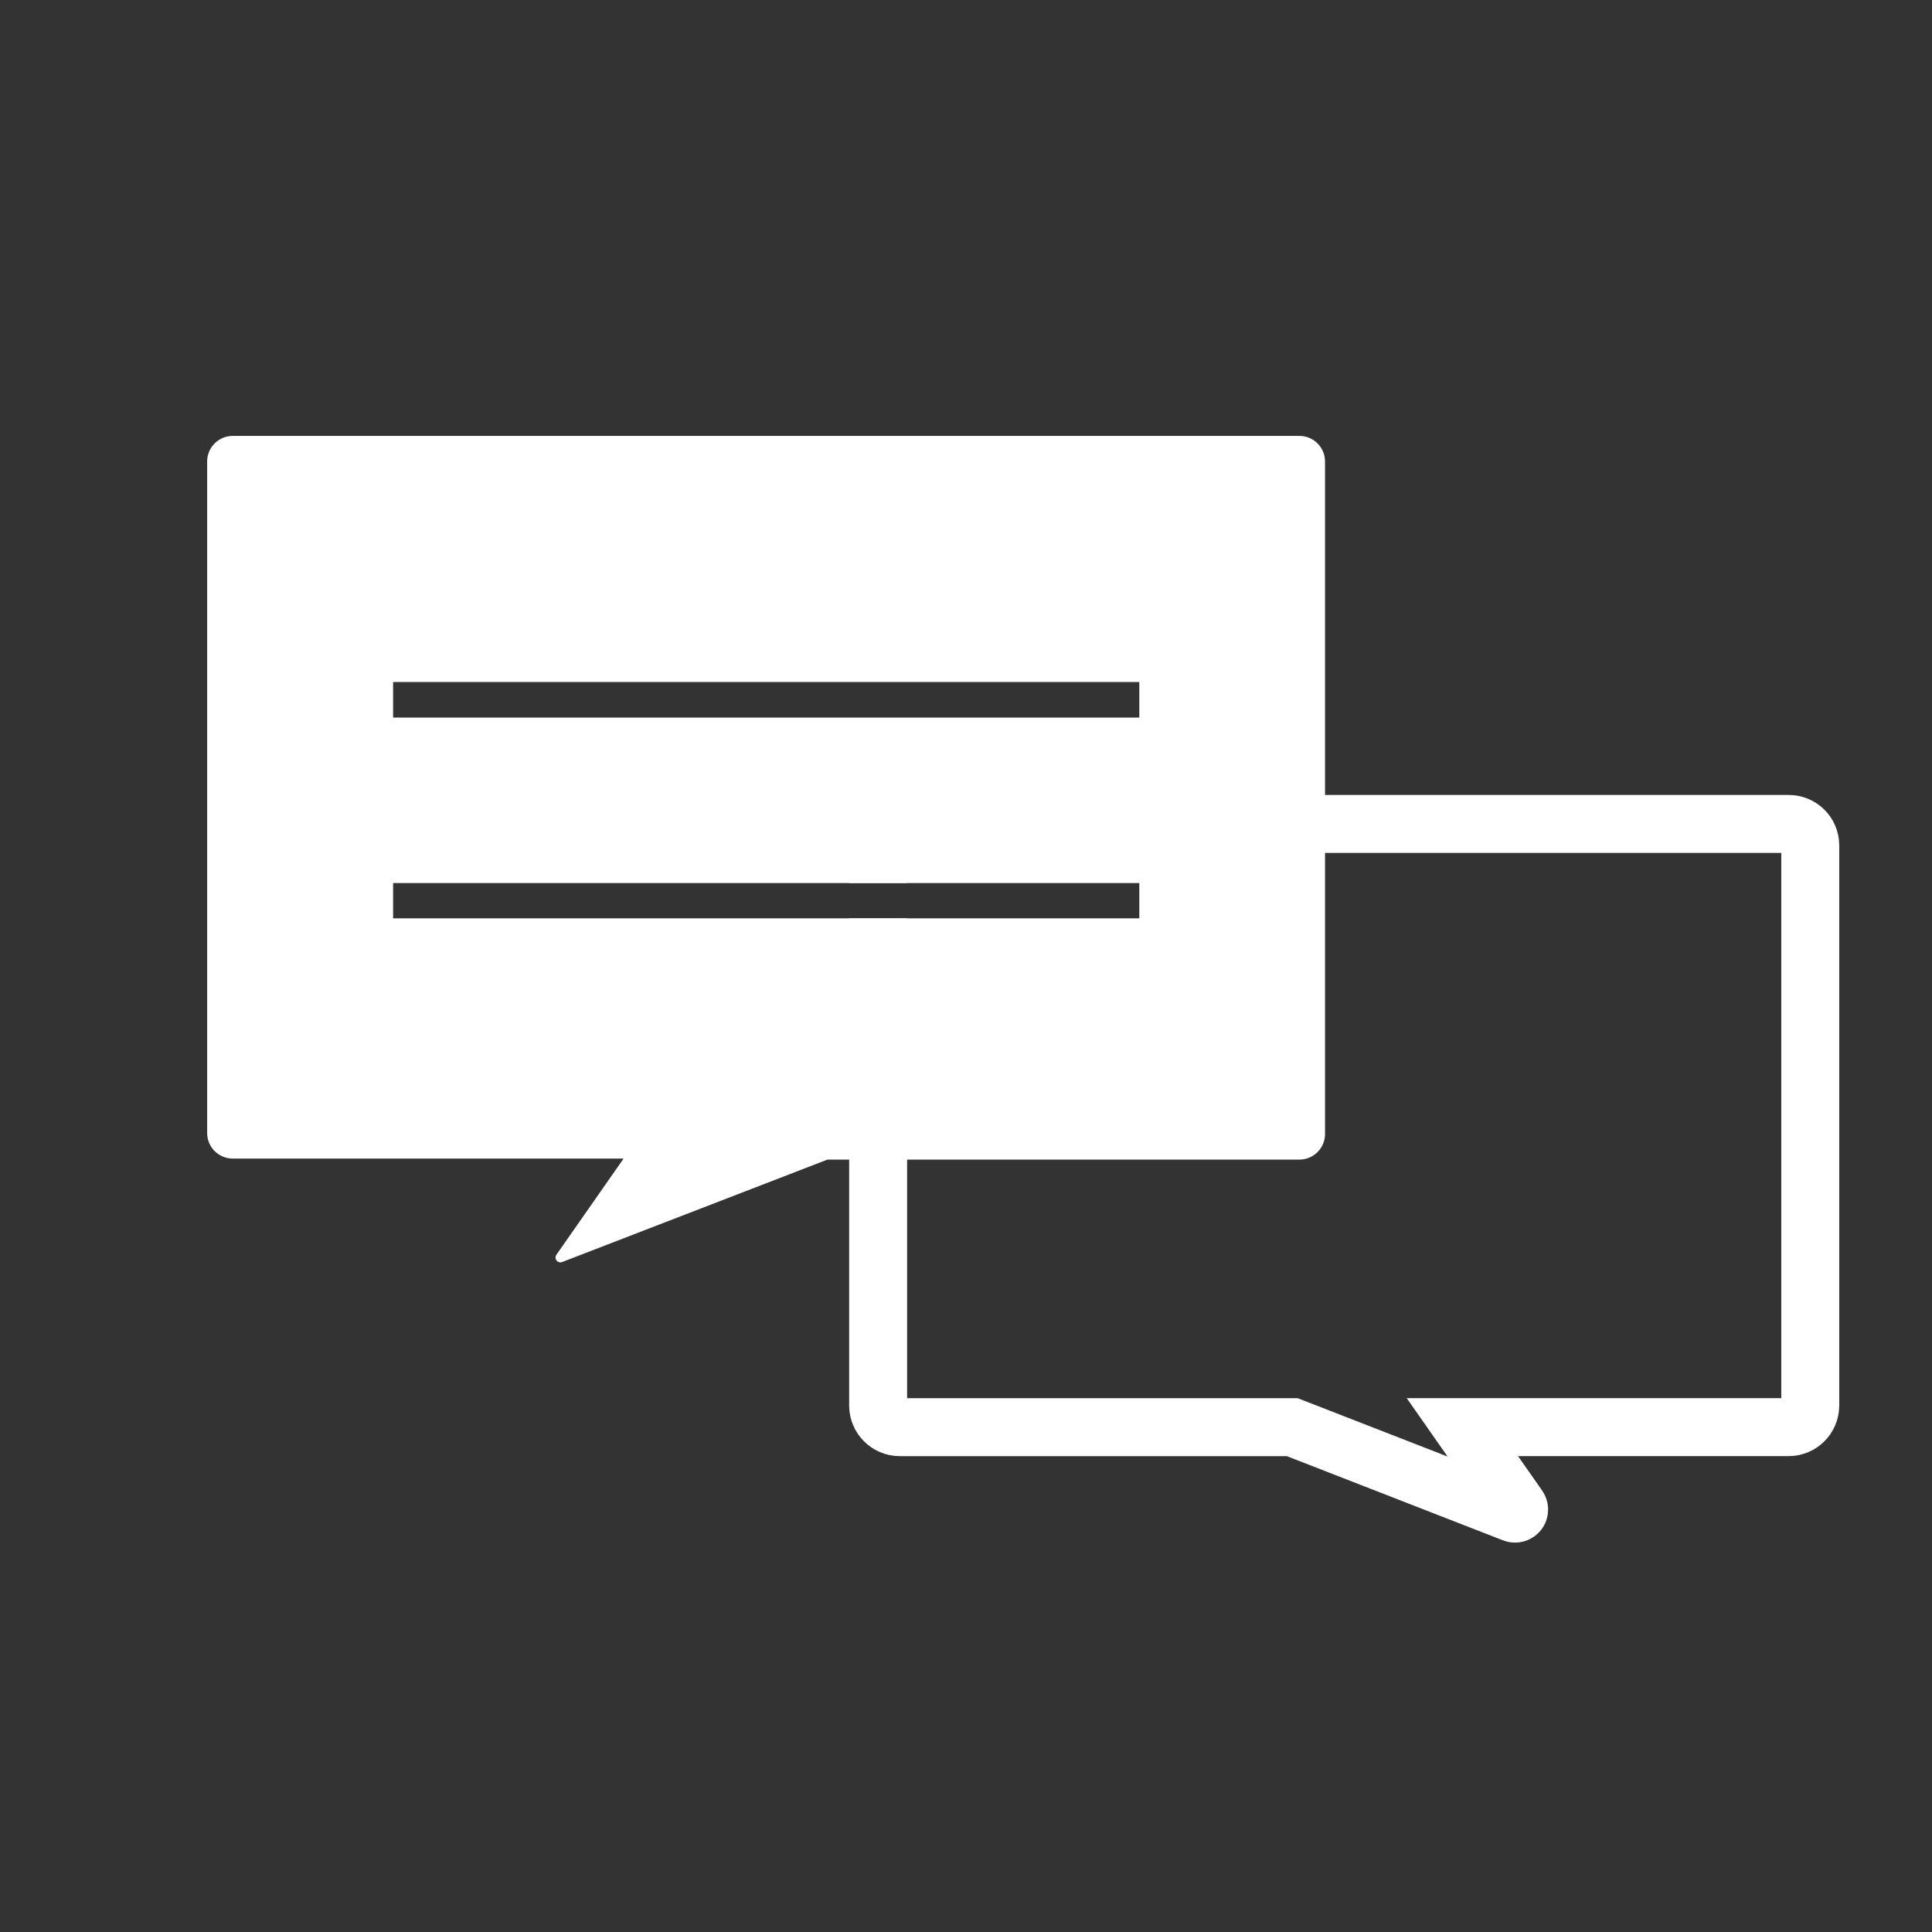
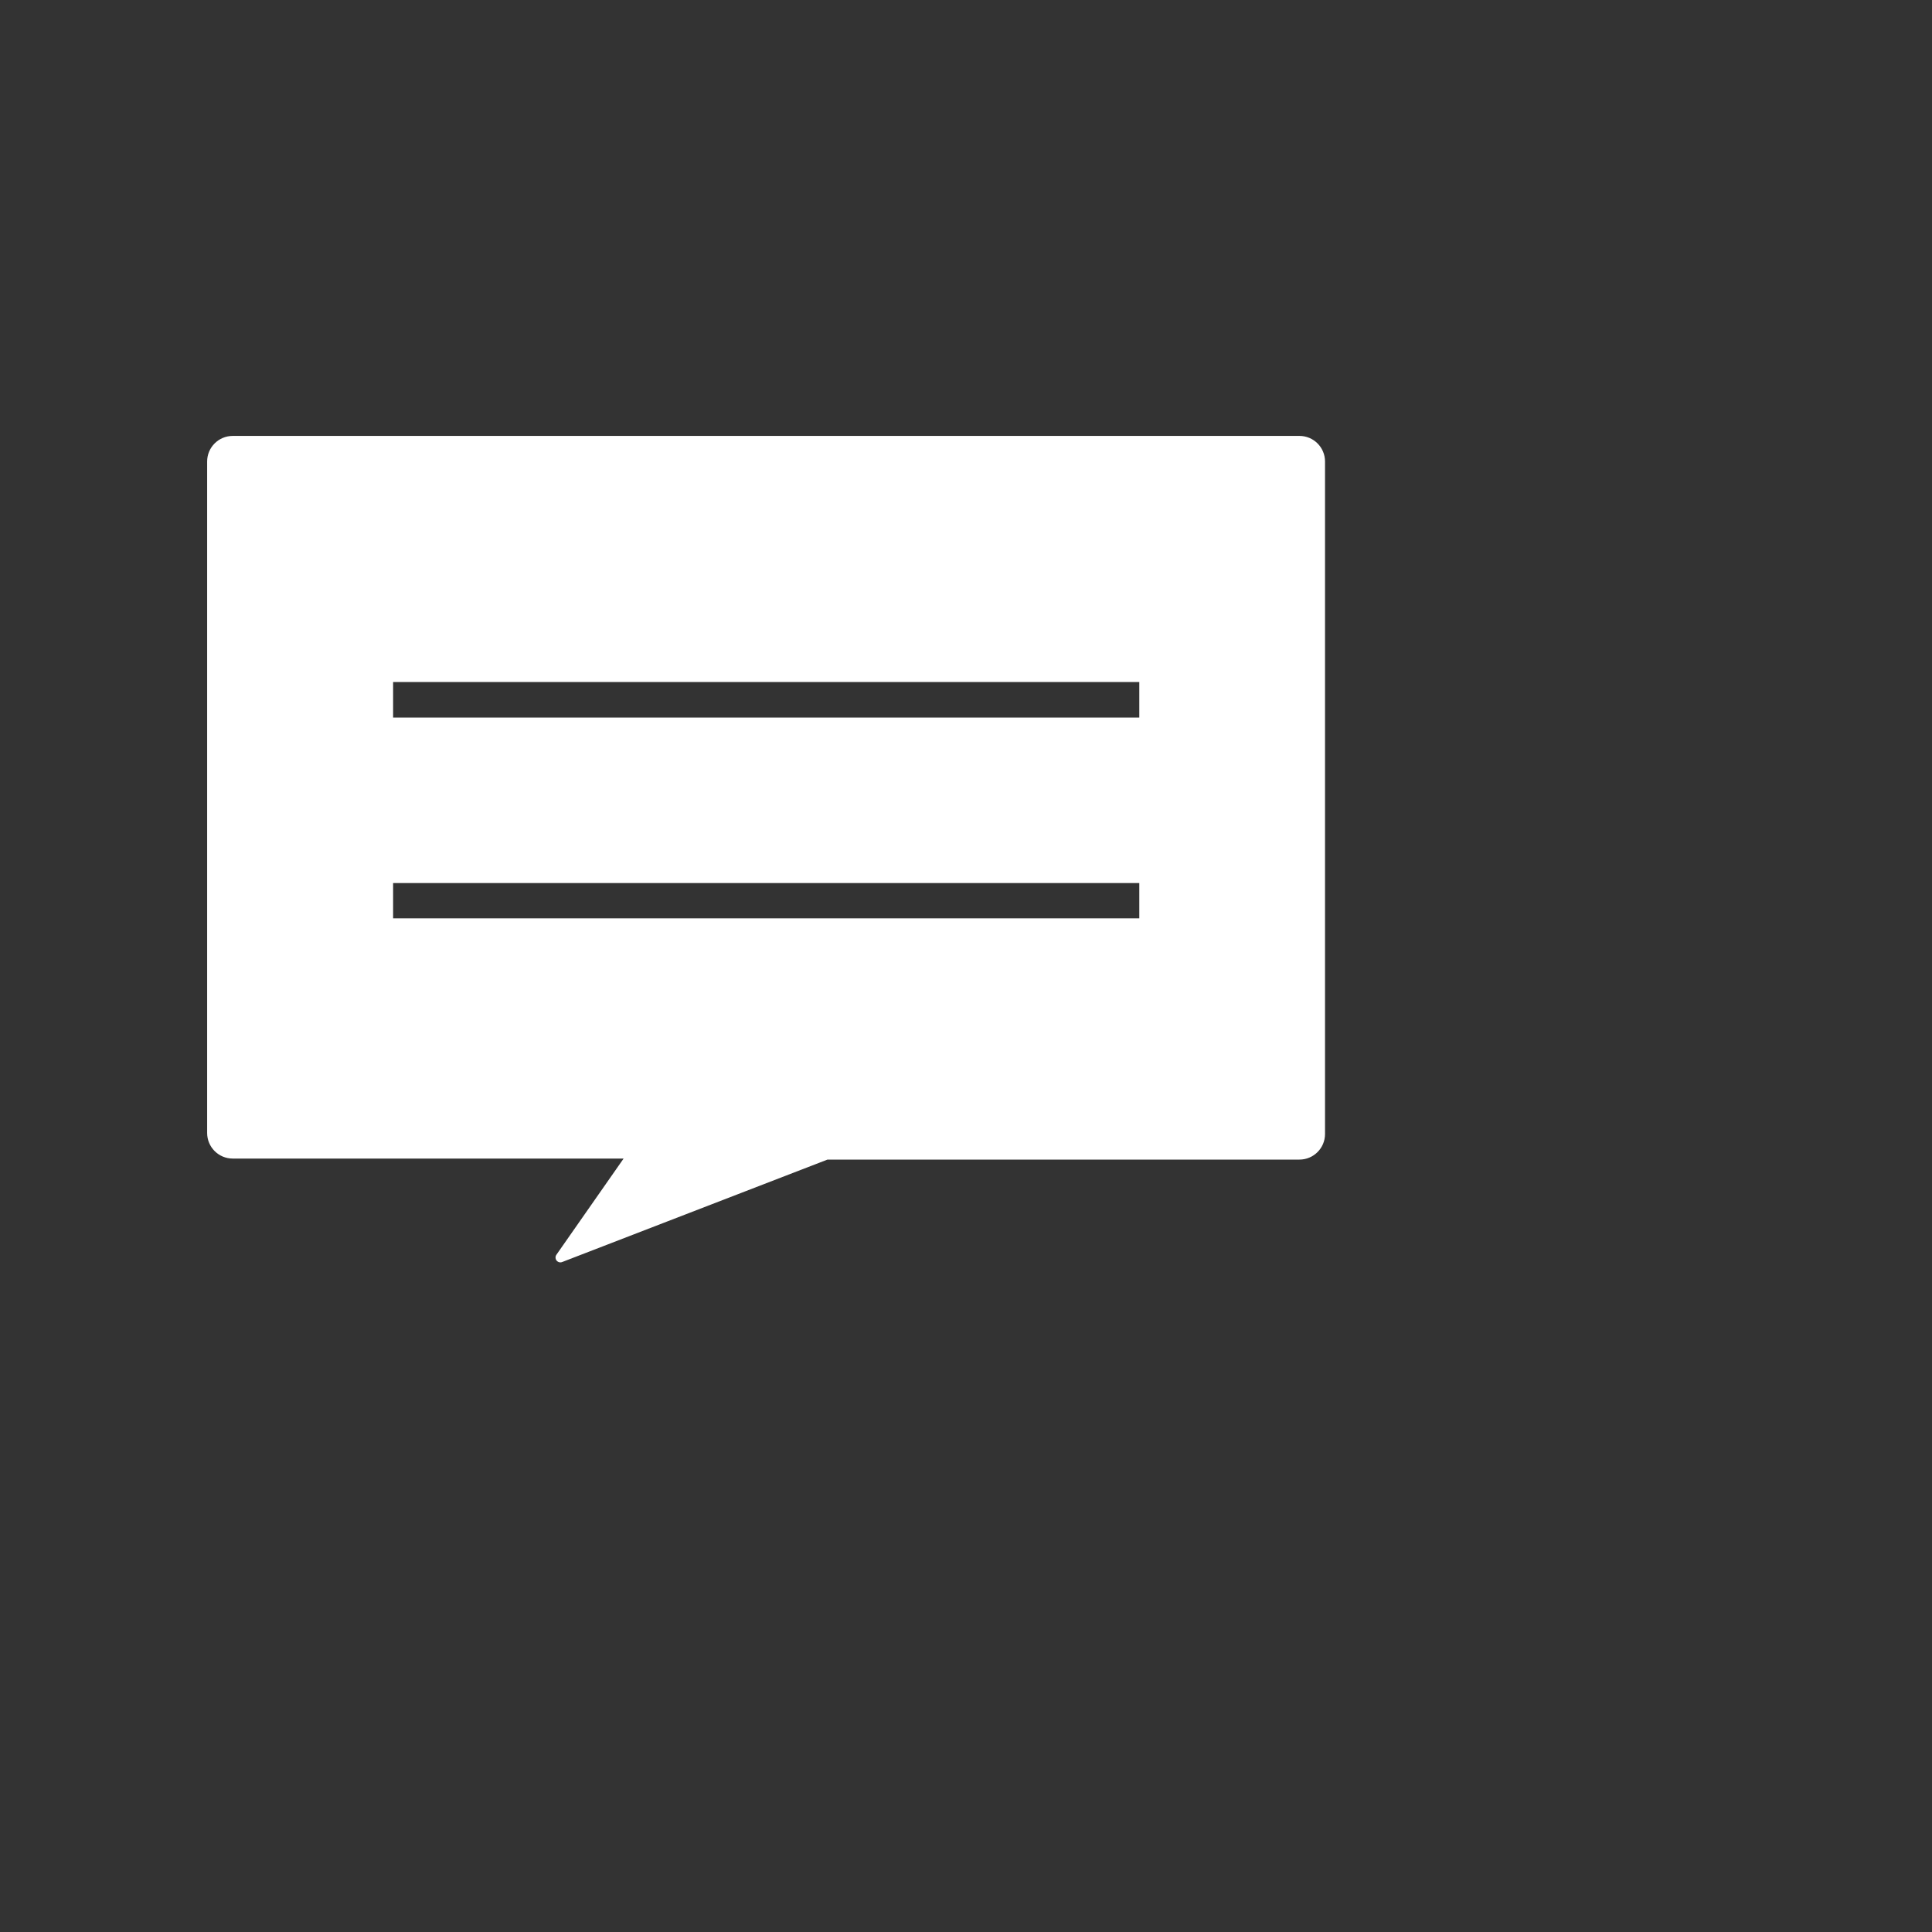
<svg xmlns="http://www.w3.org/2000/svg" version="1.1" id="レイヤー_1" x="0px" y="0px" viewBox="0 0 100 100" style="enable-background:new 0 0 100 100;" xml:space="preserve">
  <rect x="0" y="0" width="100" height="100" fill="#333333" stroke="none" />
  <style type="text/css">
	.st0{fill:none;stroke:#FFFFFF;stroke-width:3;stroke-miterlimit:10;}
	.st1{fill:#FFFFFF;}
</style>
-   <path class="st0" d="M45.451,45.707v-1.96c0.007-0.609,0.503-1.099,1.112-1.099h46.024c0.609,0,1.106,0.49,1.112,1.099v29.01  c-0.007,0.612-0.5,1.106-1.112,1.112H75.693l2.9,4.144c0.066,0.097,0.042,0.228-0.054,0.295c-0.058,0.04-0.132,0.049-0.197,0.023  L66.888,73.87H46.564c-0.612-0.007-1.106-0.5-1.112-1.112V47.534" />
  <path class="st1" d="M67.259,22.563H12.046c-0.731,0-1.324,0.593-1.324,1.324v34.756c0,0.731,0.593,1.324,1.324,1.324h20.232  l-3.469,4.965c-0.086,0.109-0.069,0.267,0.04,0.354c0.075,0.06,0.177,0.072,0.265,0.03L42.83,60.02h24.429  c0.731,0,1.324-0.593,1.324-1.324V23.887C68.583,23.156,67.99,22.563,67.259,22.563z M58.97,47.534H20.347v-1.827H58.97V47.534z   M58.97,37.14H20.347V35.3H58.97V37.14z" />
</svg>